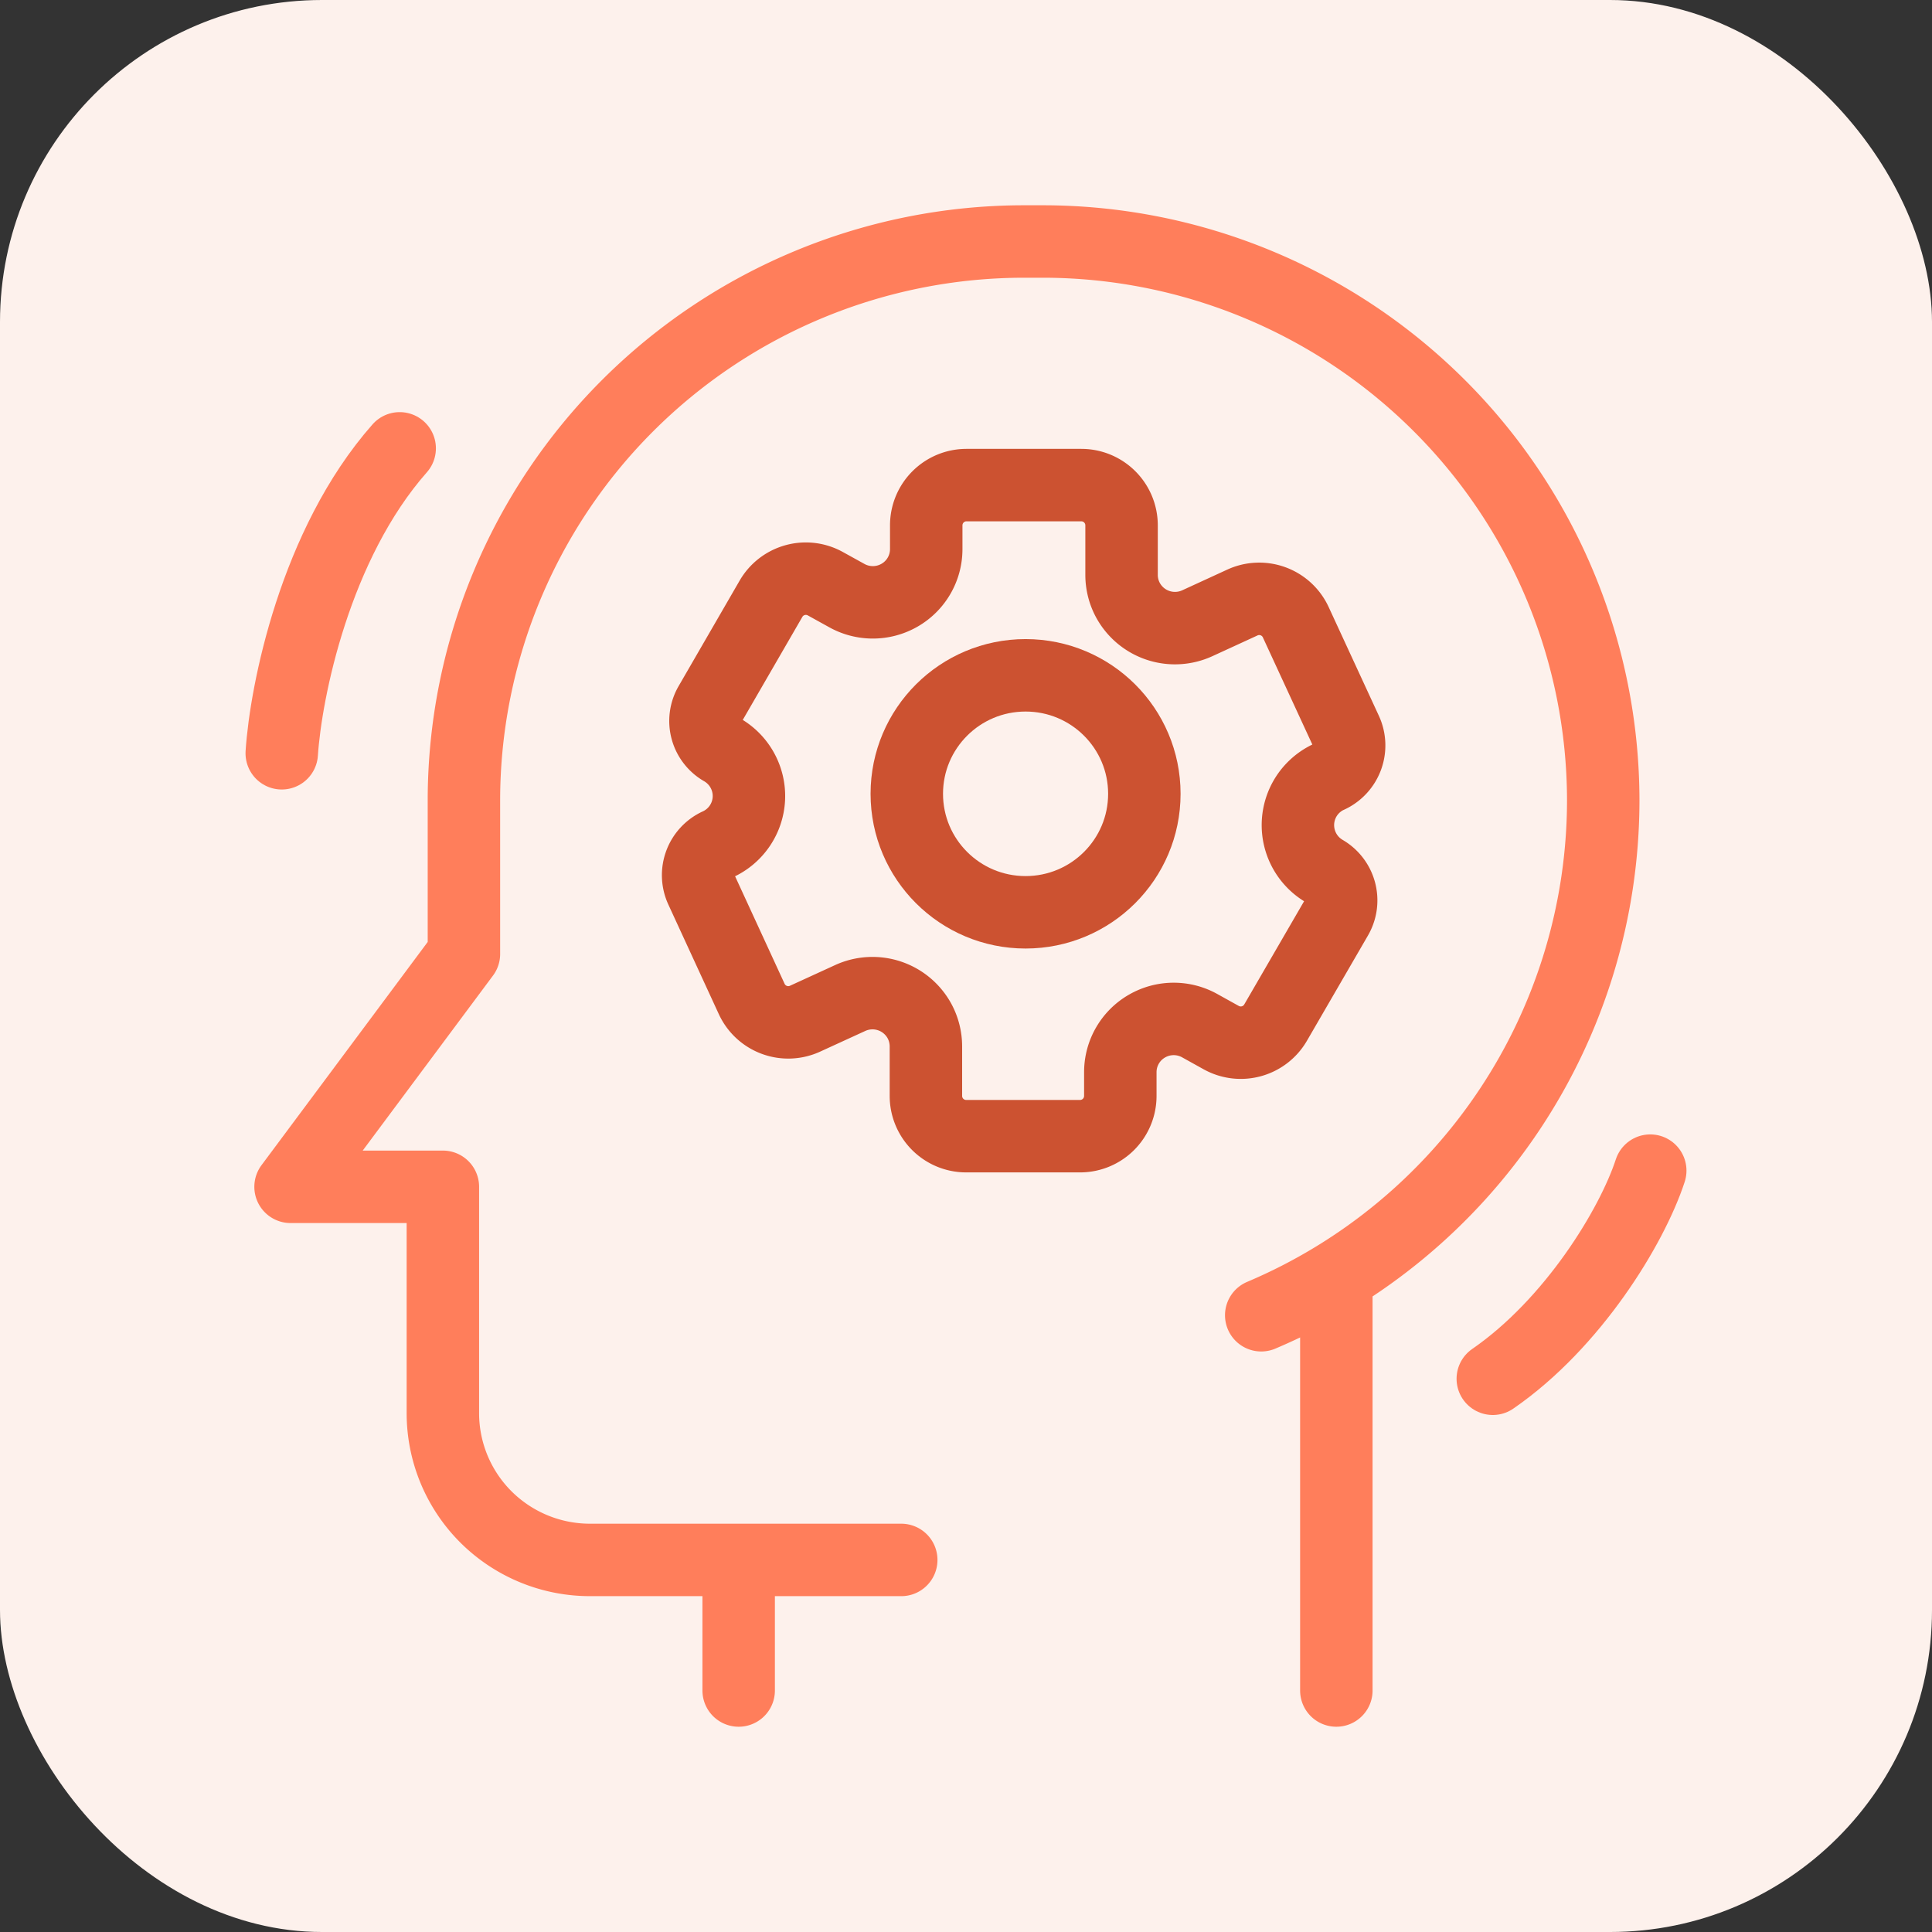
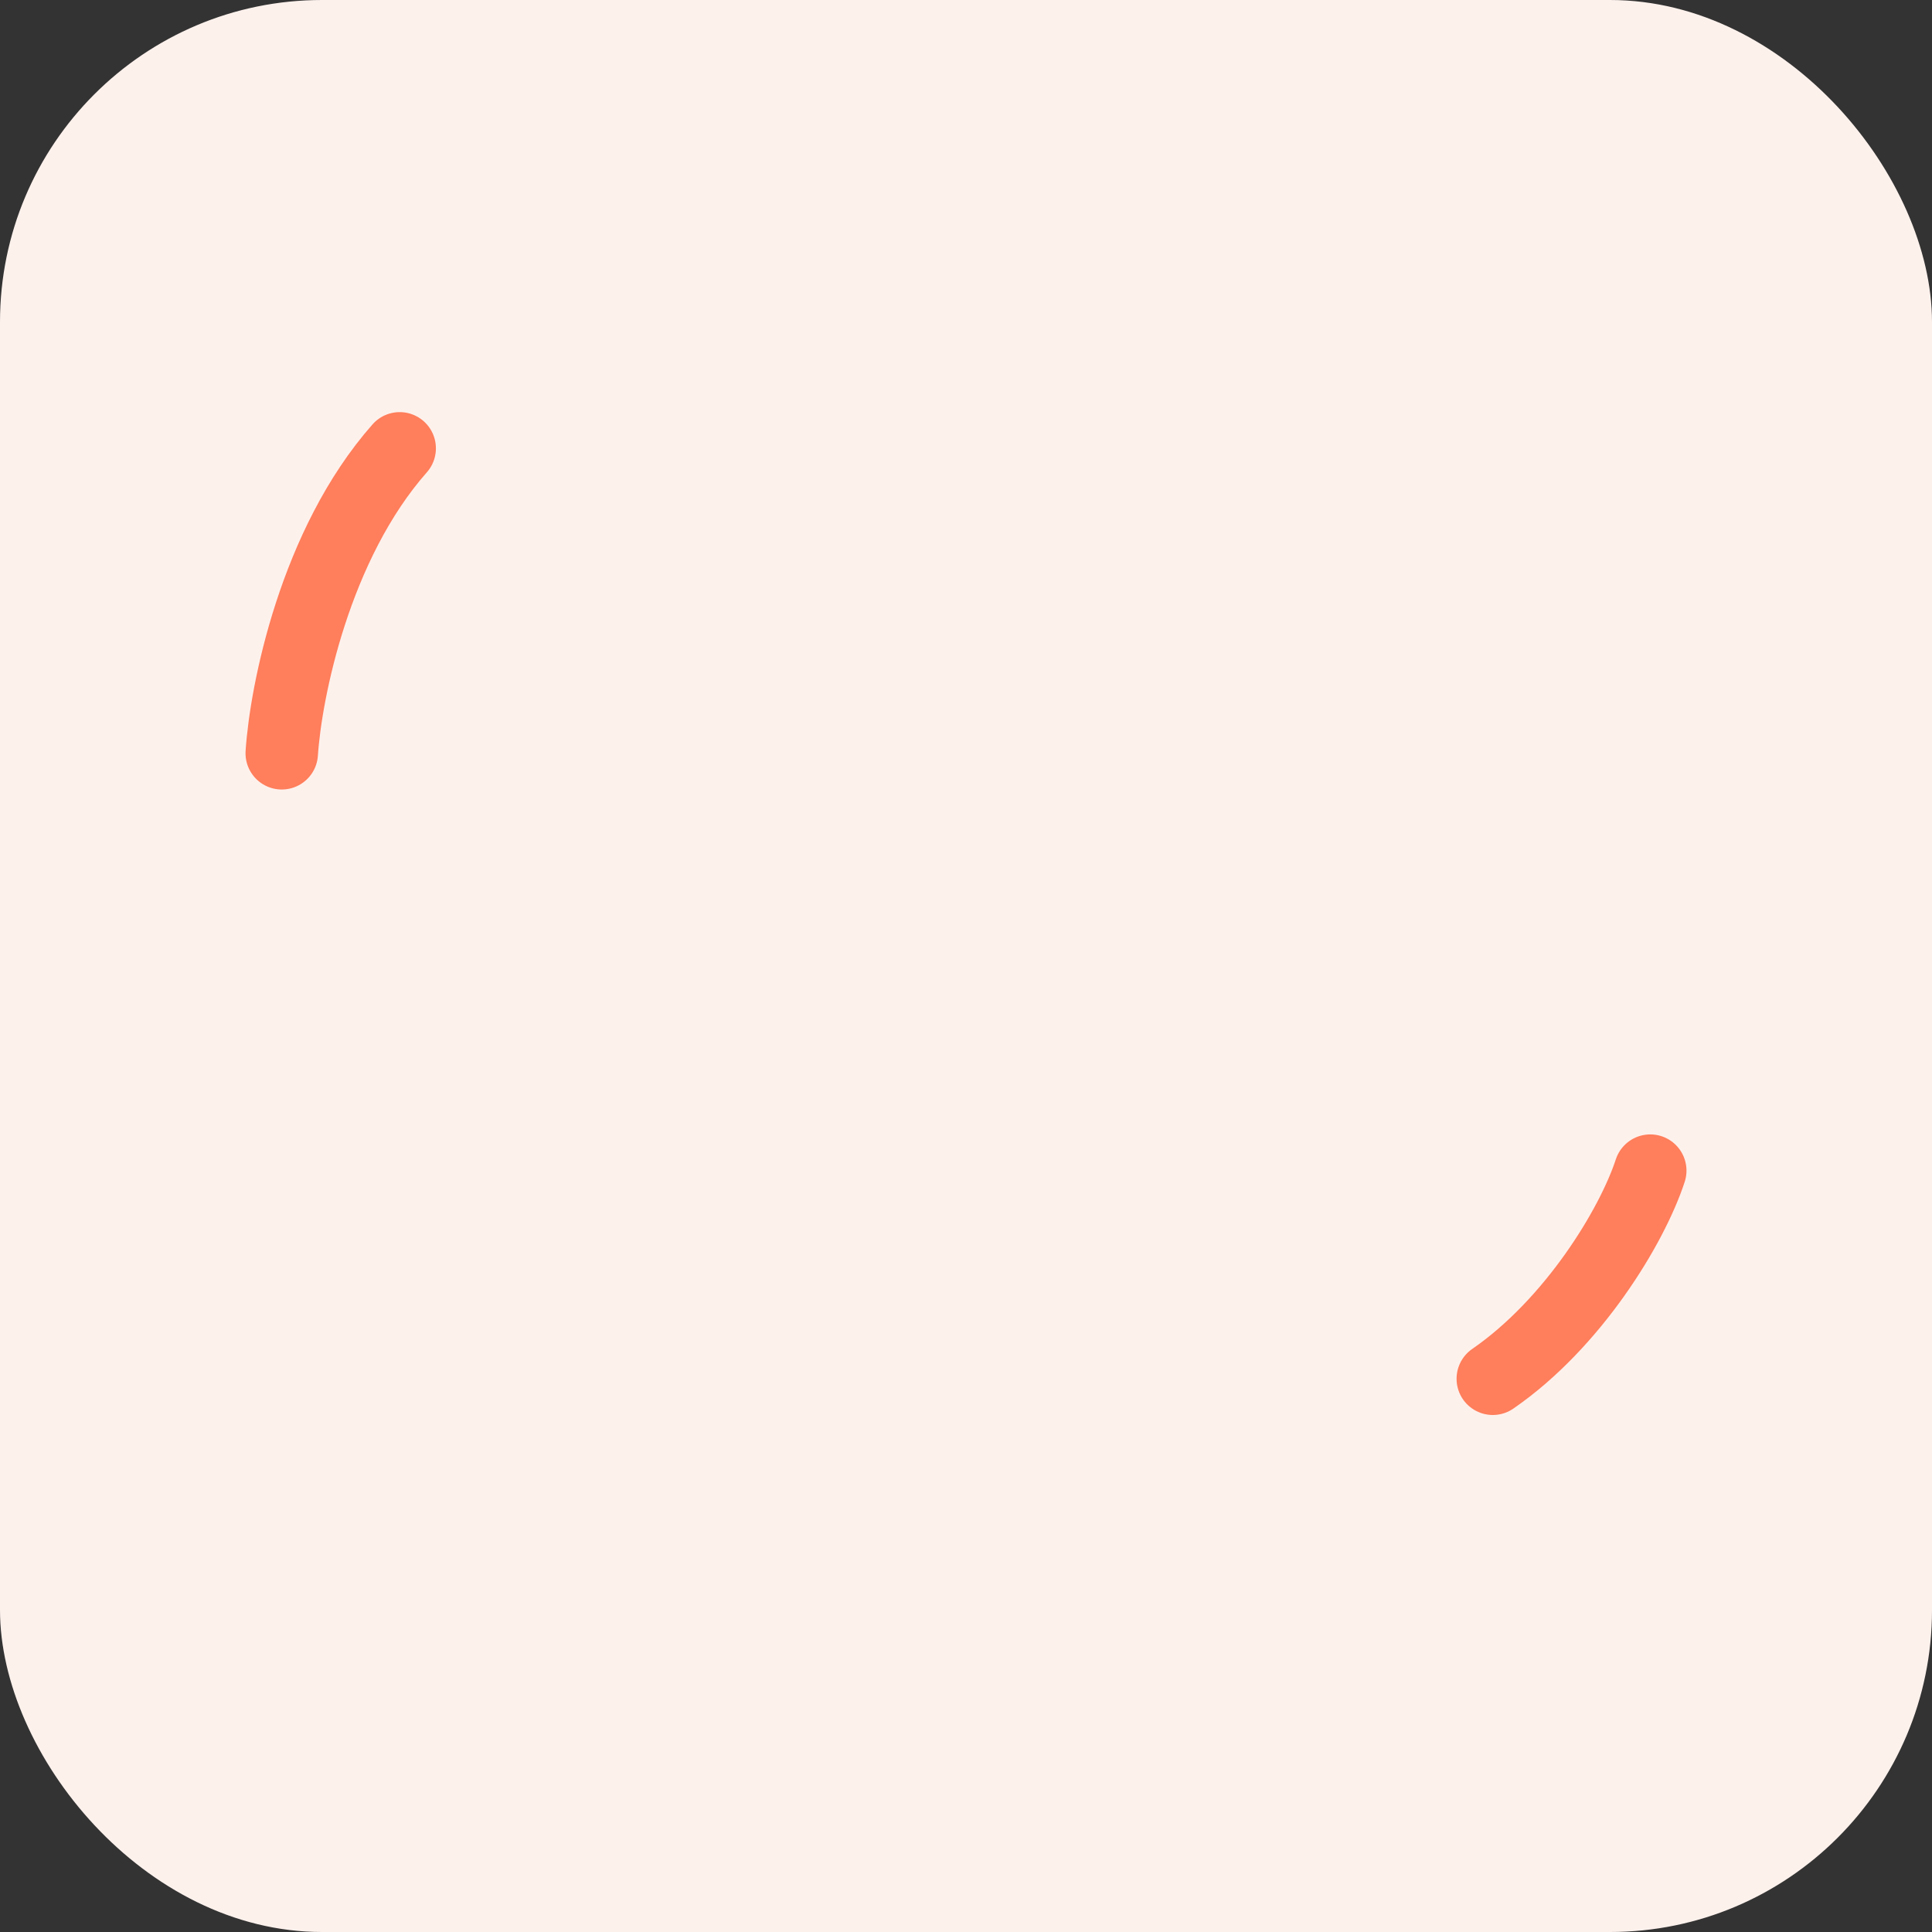
<svg xmlns="http://www.w3.org/2000/svg" viewBox="0 0 48 48" width="48" height="48">
  <rect x="0" y="0" width="48" height="48" fill="#333333" stroke="none" />
  <g fill="none">
    <rect width="48" height="48" fill="#FDF1EC" rx="8" />
-     <path stroke="#FF7E5B" stroke-linecap="round" stroke-linejoin="round" stroke-miterlimit="10" stroke-width="1.8" d="M22.391 38.756h-7.725a3.662 3.662 0 01-2.593-1.068 3.644 3.644 0 01-1.07-2.587v-5.615H7.219l4.307-5.785v-3.823a13.87 13.87 0 014.077-9.81A13.938 13.938 0 0125.438 6h.473a13.947 13.947 0 019.841 4.07 13.878 13.878 0 014.08 9.817 13.88 13.88 0 01-2.32 7.67 13.932 13.932 0 01-6.177 5.12m1.866-.731V42m-14.849-3.244V42" />
-     <path stroke="#CC5231" stroke-linejoin="round" stroke-miterlimit="10" stroke-width="1.8" d="M33.01 19.303a.857.857 0 00.43-1.143l-1.247-2.701a1 1 0 00-1.325-.49l-1.125.517a1.33 1.33 0 01-1.715-.567 1.32 1.32 0 01-.163-.633v-1.234a1 1 0 00-1-1h-2.853a1 1 0 00-1 1v.591a1.32 1.32 0 01-.662 1.144 1.33 1.33 0 01-1.324.003l-.521-.288a1 1 0 00-1.35.374l-1.516 2.621a.827.827 0 00.305 1.133 1.325 1.325 0 01.662 1.206 1.322 1.322 0 01-.77 1.141.843.843 0 00-.414 1.119l1.254 2.723a1 1 0 001.326.49l1.124-.515a1.33 1.33 0 011.715.567c.106.194.162.412.163.633v1.234a1 1 0 001 1h2.83a1 1 0 001-1v-.591a1.32 1.32 0 01.662-1.144 1.33 1.33 0 011.324-.003l.522.29a1 1 0 001.35-.374l1.516-2.615a.84.84 0 00-.306-1.148 1.324 1.324 0 01-.433-1.878c.134-.2.321-.36.54-.463Z" />
-     <ellipse cx="25.48" cy="19.722" stroke="#CC5231" stroke-linecap="round" stroke-linejoin="round" stroke-miterlimit="10" stroke-width="1.8" rx="2.951" ry="2.944" />
    <path stroke="#FF7E5B" stroke-linecap="round" stroke-width="1.8" d="M7 18.715c.1-1.531.825-5.19 2.93-7.576M41 29.084c-.456 1.395-1.923 3.8-3.912 5.171" />
  </g>
</svg>